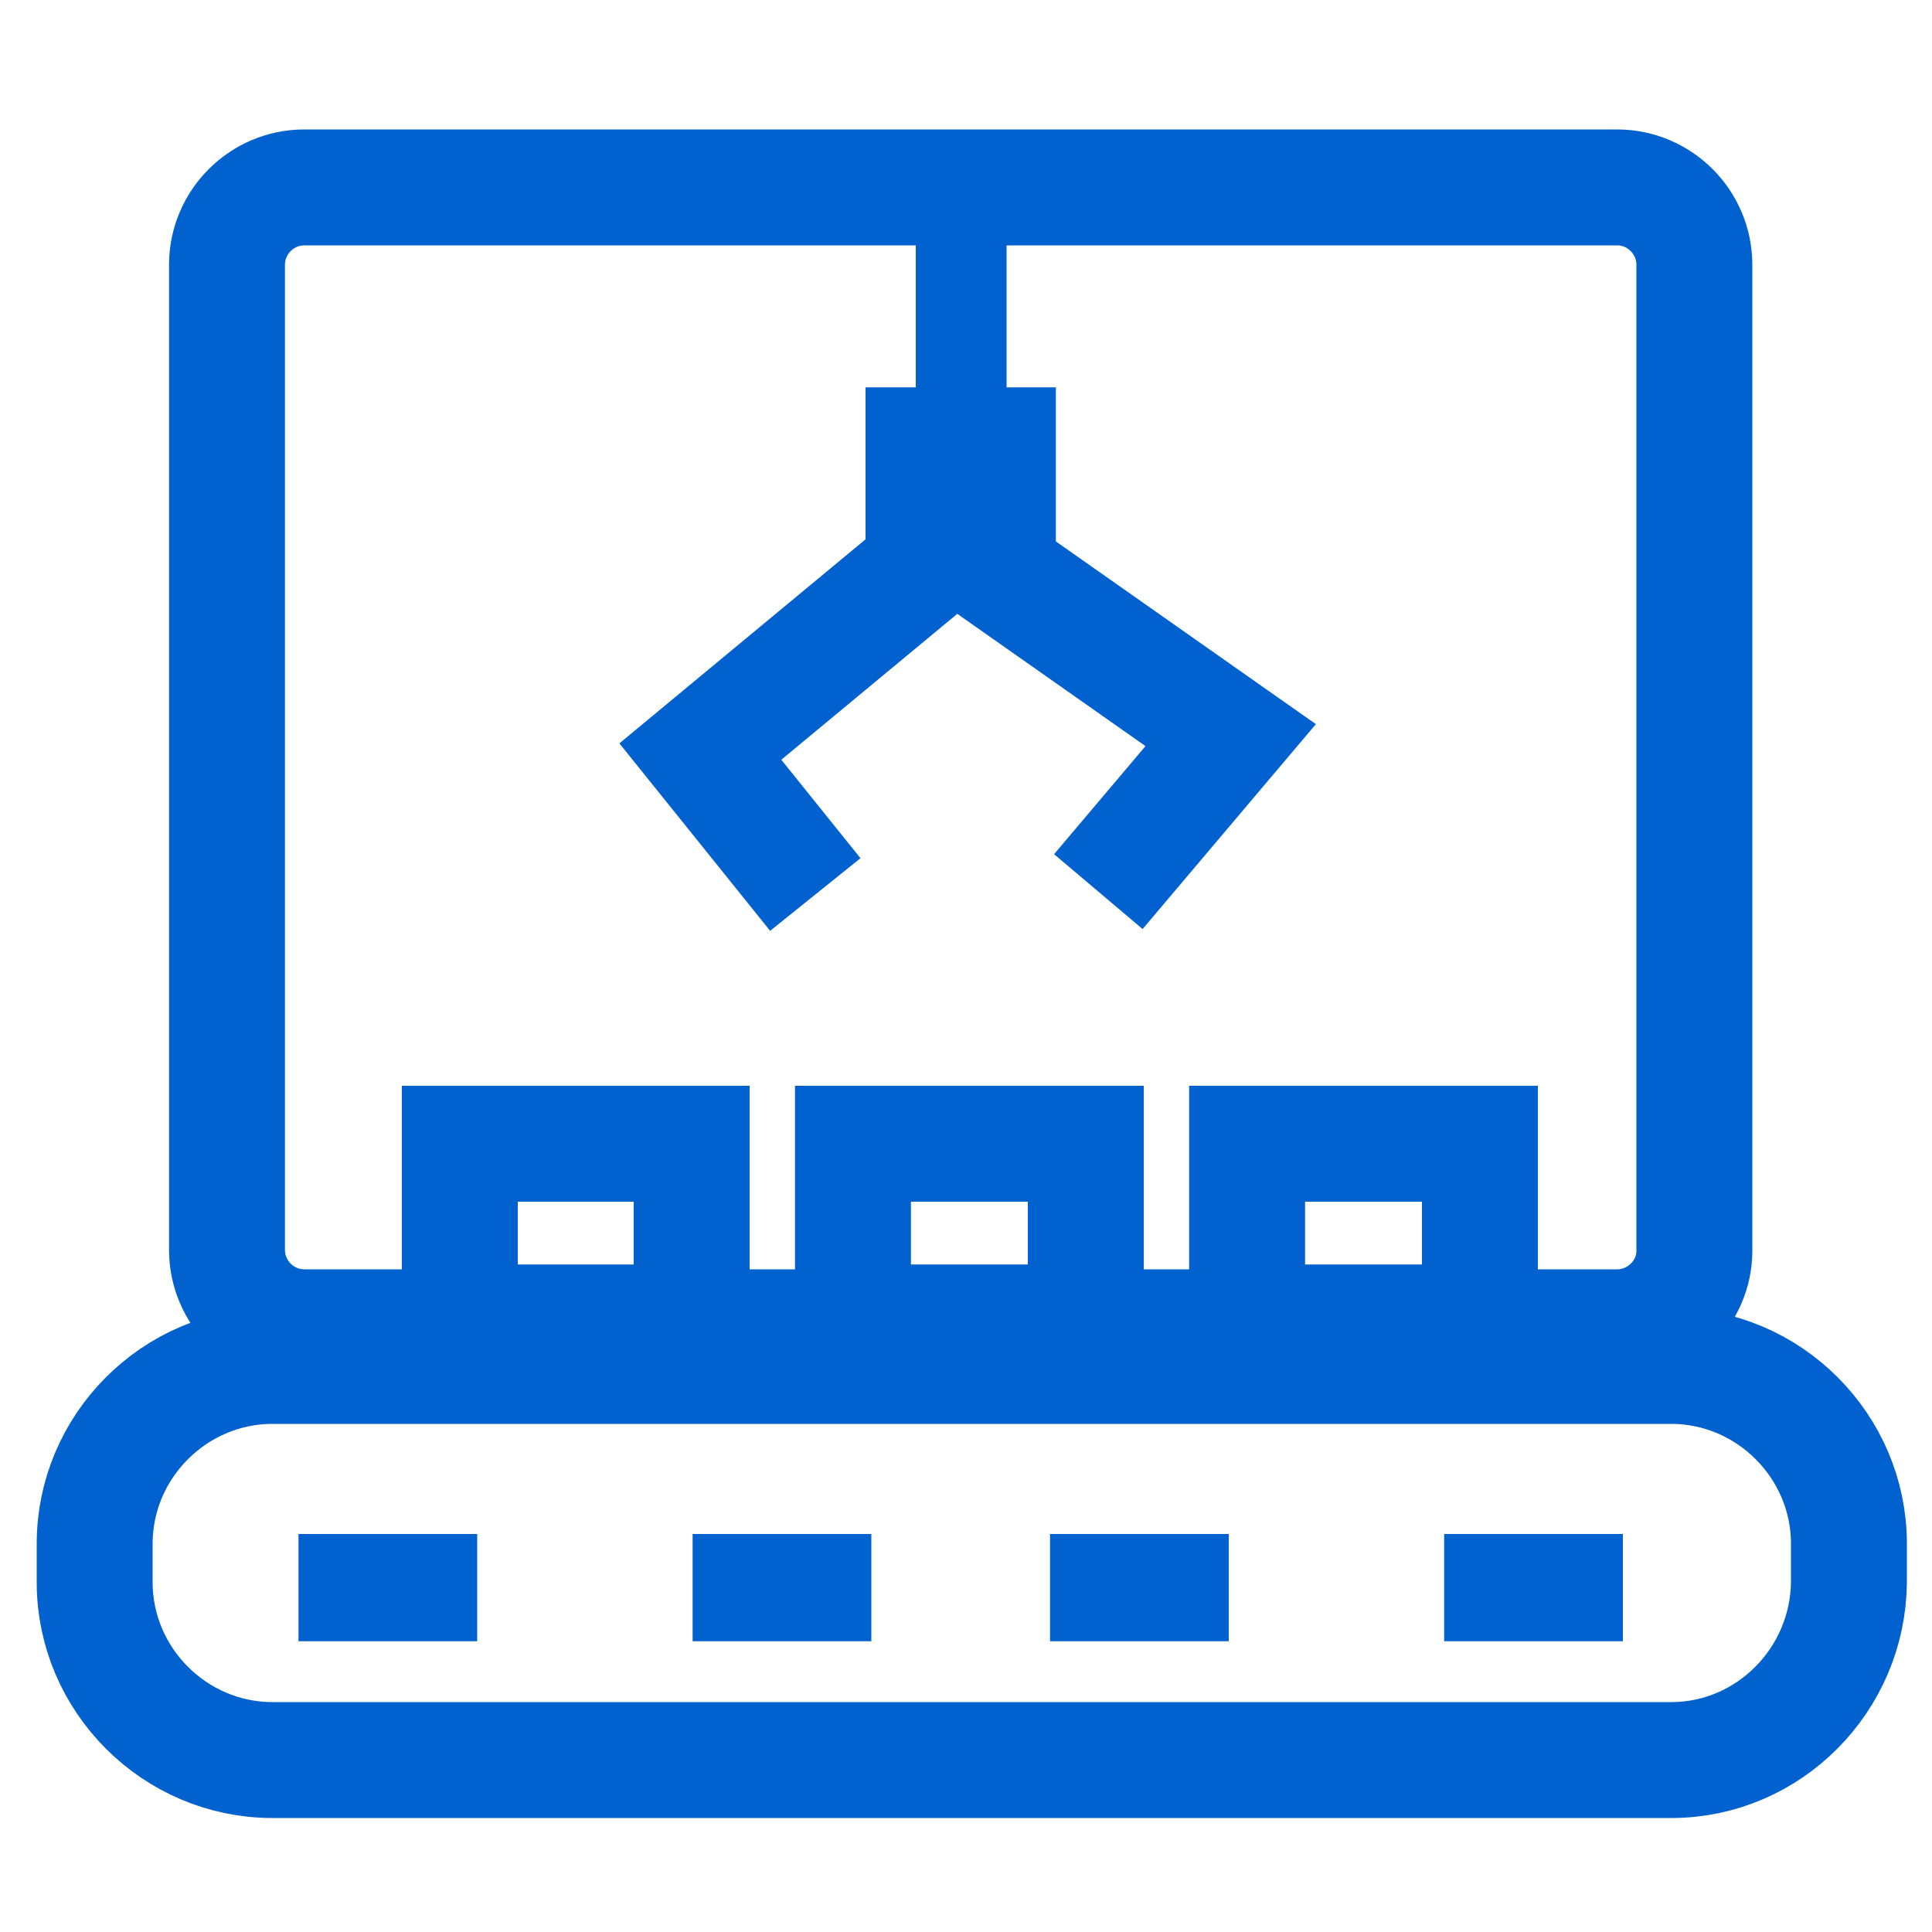
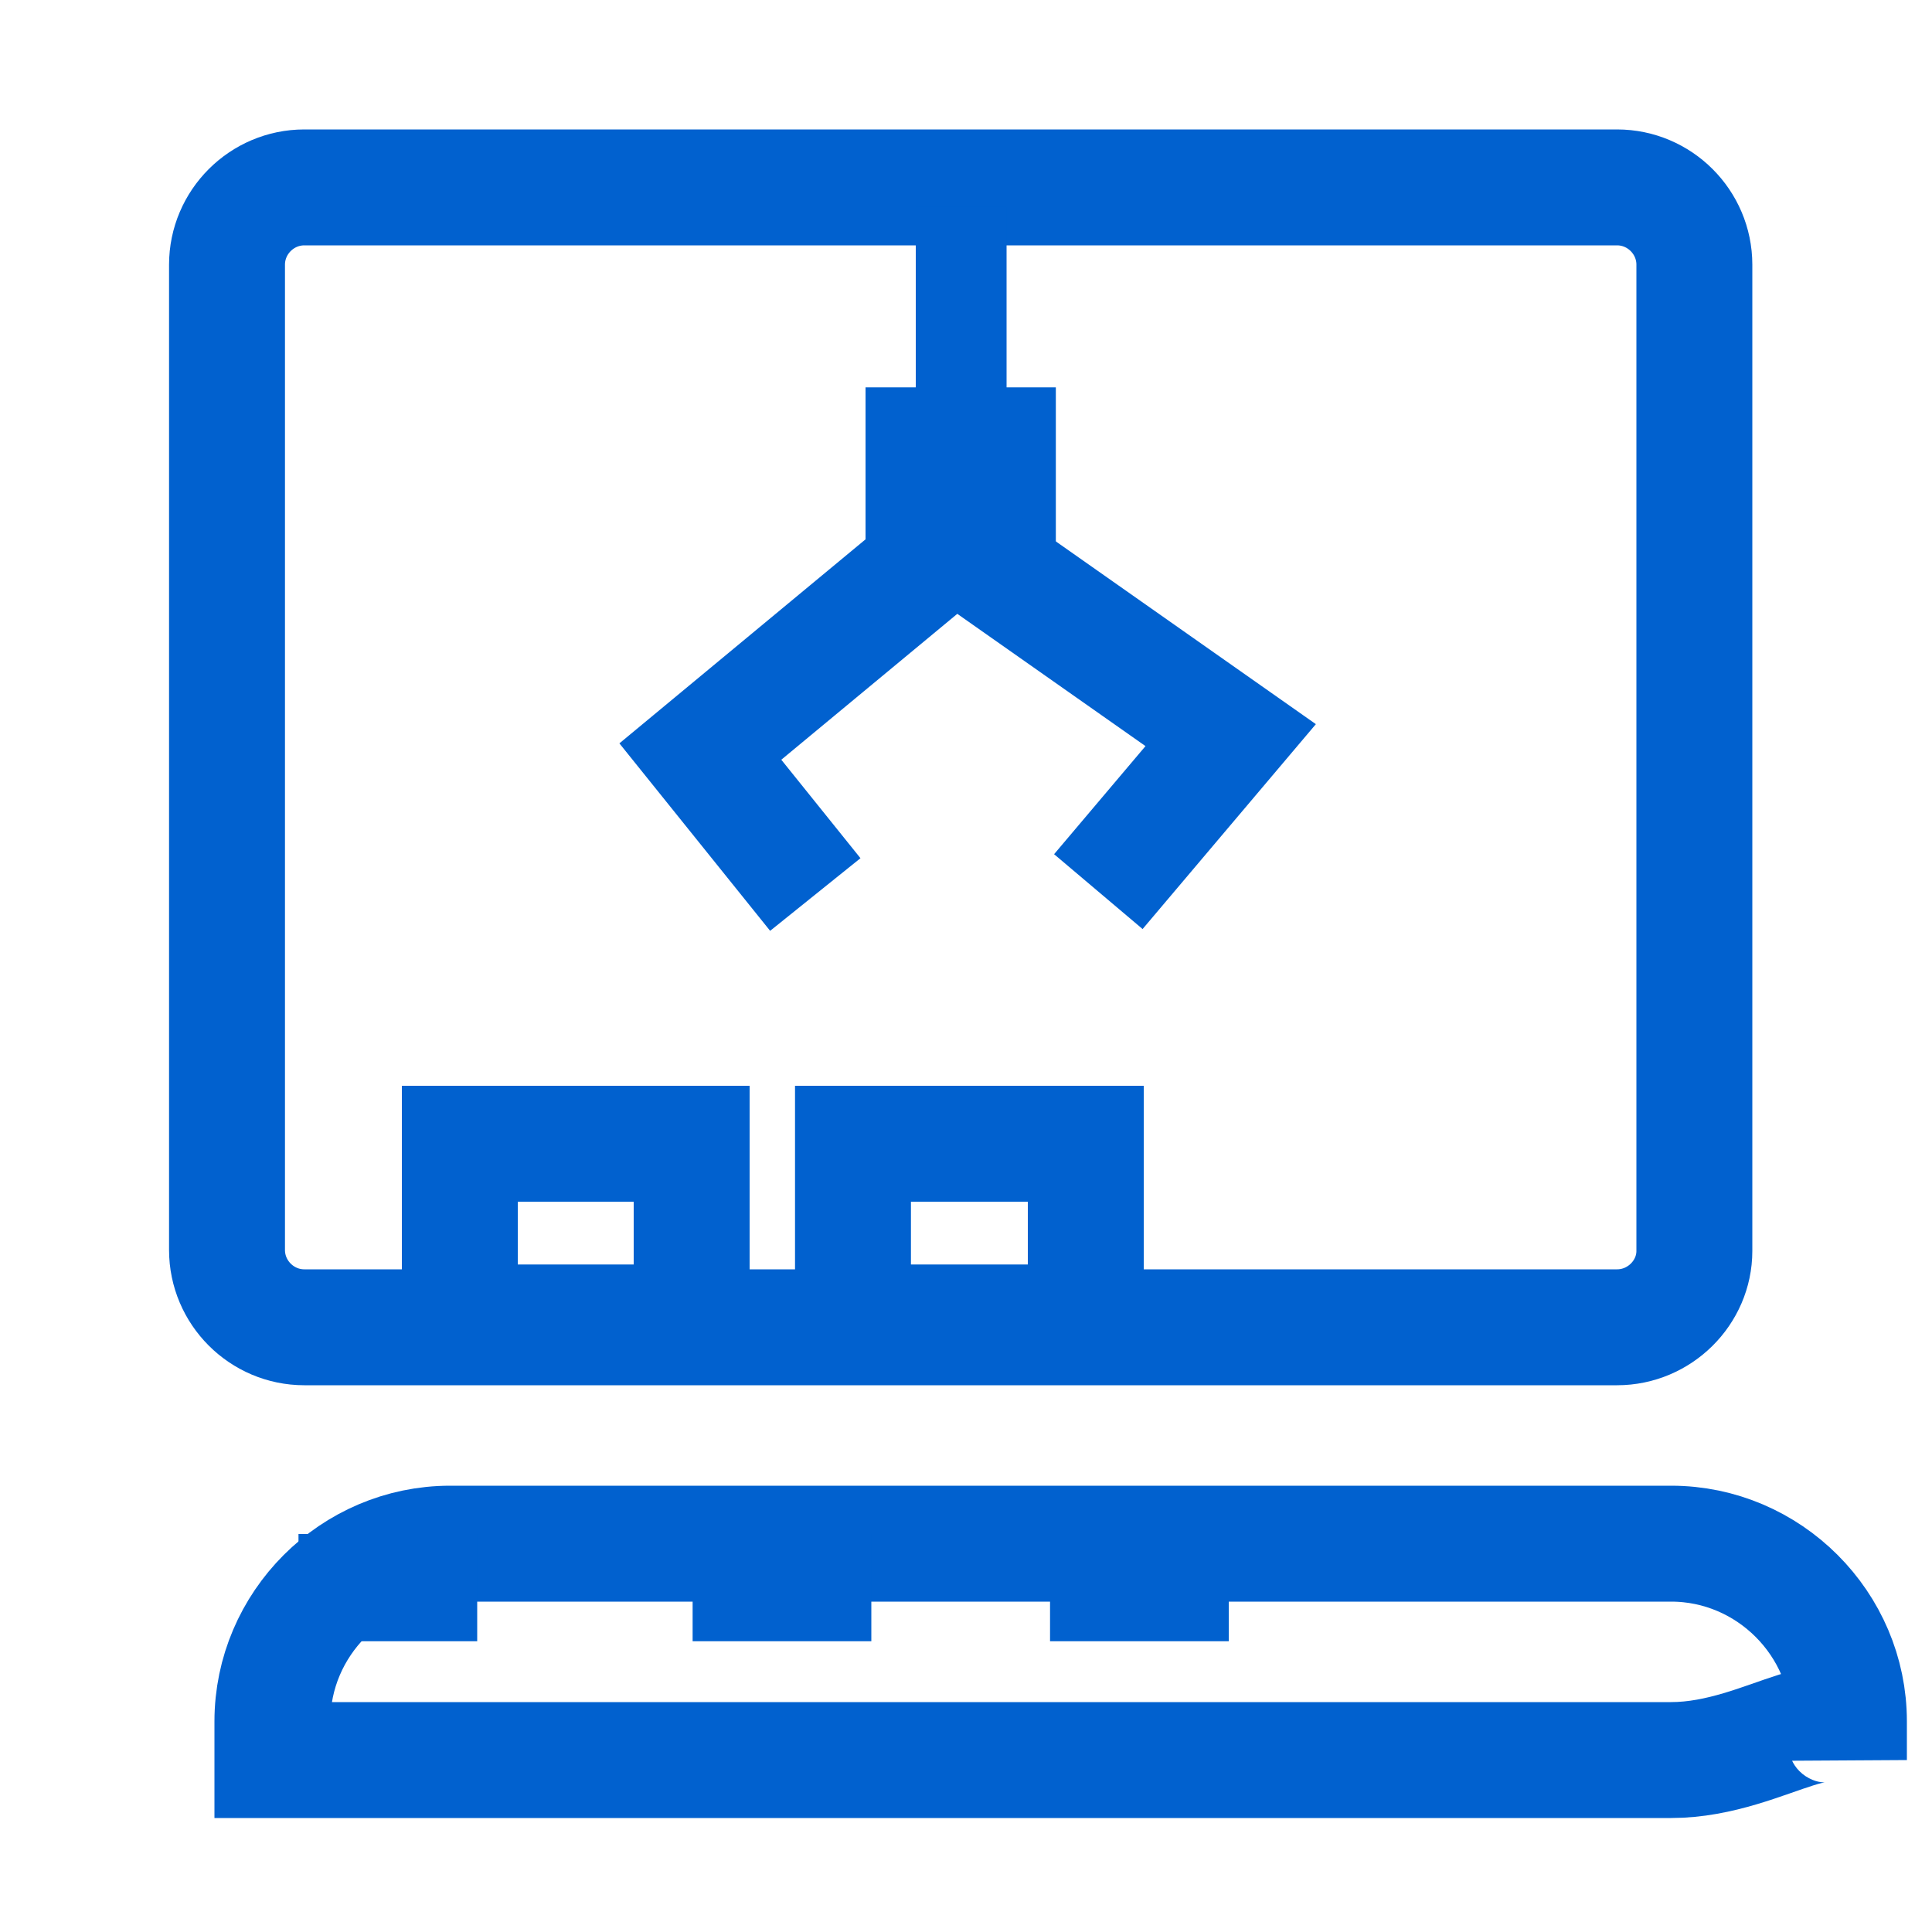
<svg xmlns="http://www.w3.org/2000/svg" version="1.1" id="图层_1" x="0px" y="0px" viewBox="0 0 200 200" style="enable-background:new 0 0 200 200;" xml:space="preserve">
  <style type="text/css">
	.st0{fill:none;stroke:#0161CF;stroke-width:12;stroke-miterlimit:10;}
	.st1{fill:#0161CF;}
</style>
  <g>
-     <path class="st0" d="M173,182.2H28.2c-10.1,0-18.4-8.3-18.4-18.4v-4c0-10.1,8.3-18.4,18.4-18.4H173c10.1,0,18.4,8.3,18.4,18.4v4   C191.3,173.9,183.1,182.2,173,182.2z" />
+     <path class="st0" d="M173,182.2H28.2v-4c0-10.1,8.3-18.4,18.4-18.4H173c10.1,0,18.4,8.3,18.4,18.4v4   C191.3,173.9,183.1,182.2,173,182.2z" />
    <path class="st0" d="M167.4,137.4H31.5c-4.4,0-8-3.6-8-8v-102c0-4.4,3.6-8,8-8h135.9c4.4,0,8,3.6,8,8v102.1   C175.4,133.8,171.8,137.4,167.4,137.4z" />
    <rect x="94.8" y="21.4" class="st1" width="9.4" height="18.8" />
    <rect x="89.6" y="40.1" class="st1" width="19.7" height="19.2" />
    <polyline class="st0" points="113.7,92.3 127.4,76.1 98.8,56 72.5,77.8 84.4,92.6  " />
    <rect x="47.6" y="118.4" class="st0" width="24" height="18.5" />
    <rect x="88.3" y="118.4" class="st0" width="24.1" height="18.5" />
-     <rect x="129.1" y="118.4" class="st0" width="24.1" height="18.5" />
    <rect x="30.9" y="158.8" class="st1" width="18.5" height="11.1" />
    <rect x="71.7" y="158.8" class="st1" width="18.5" height="11.1" />
    <rect x="108.7" y="158.8" class="st1" width="18.5" height="11.1" />
-     <rect x="149.5" y="158.8" class="st1" width="18.5" height="11.1" />
  </g>
</svg>